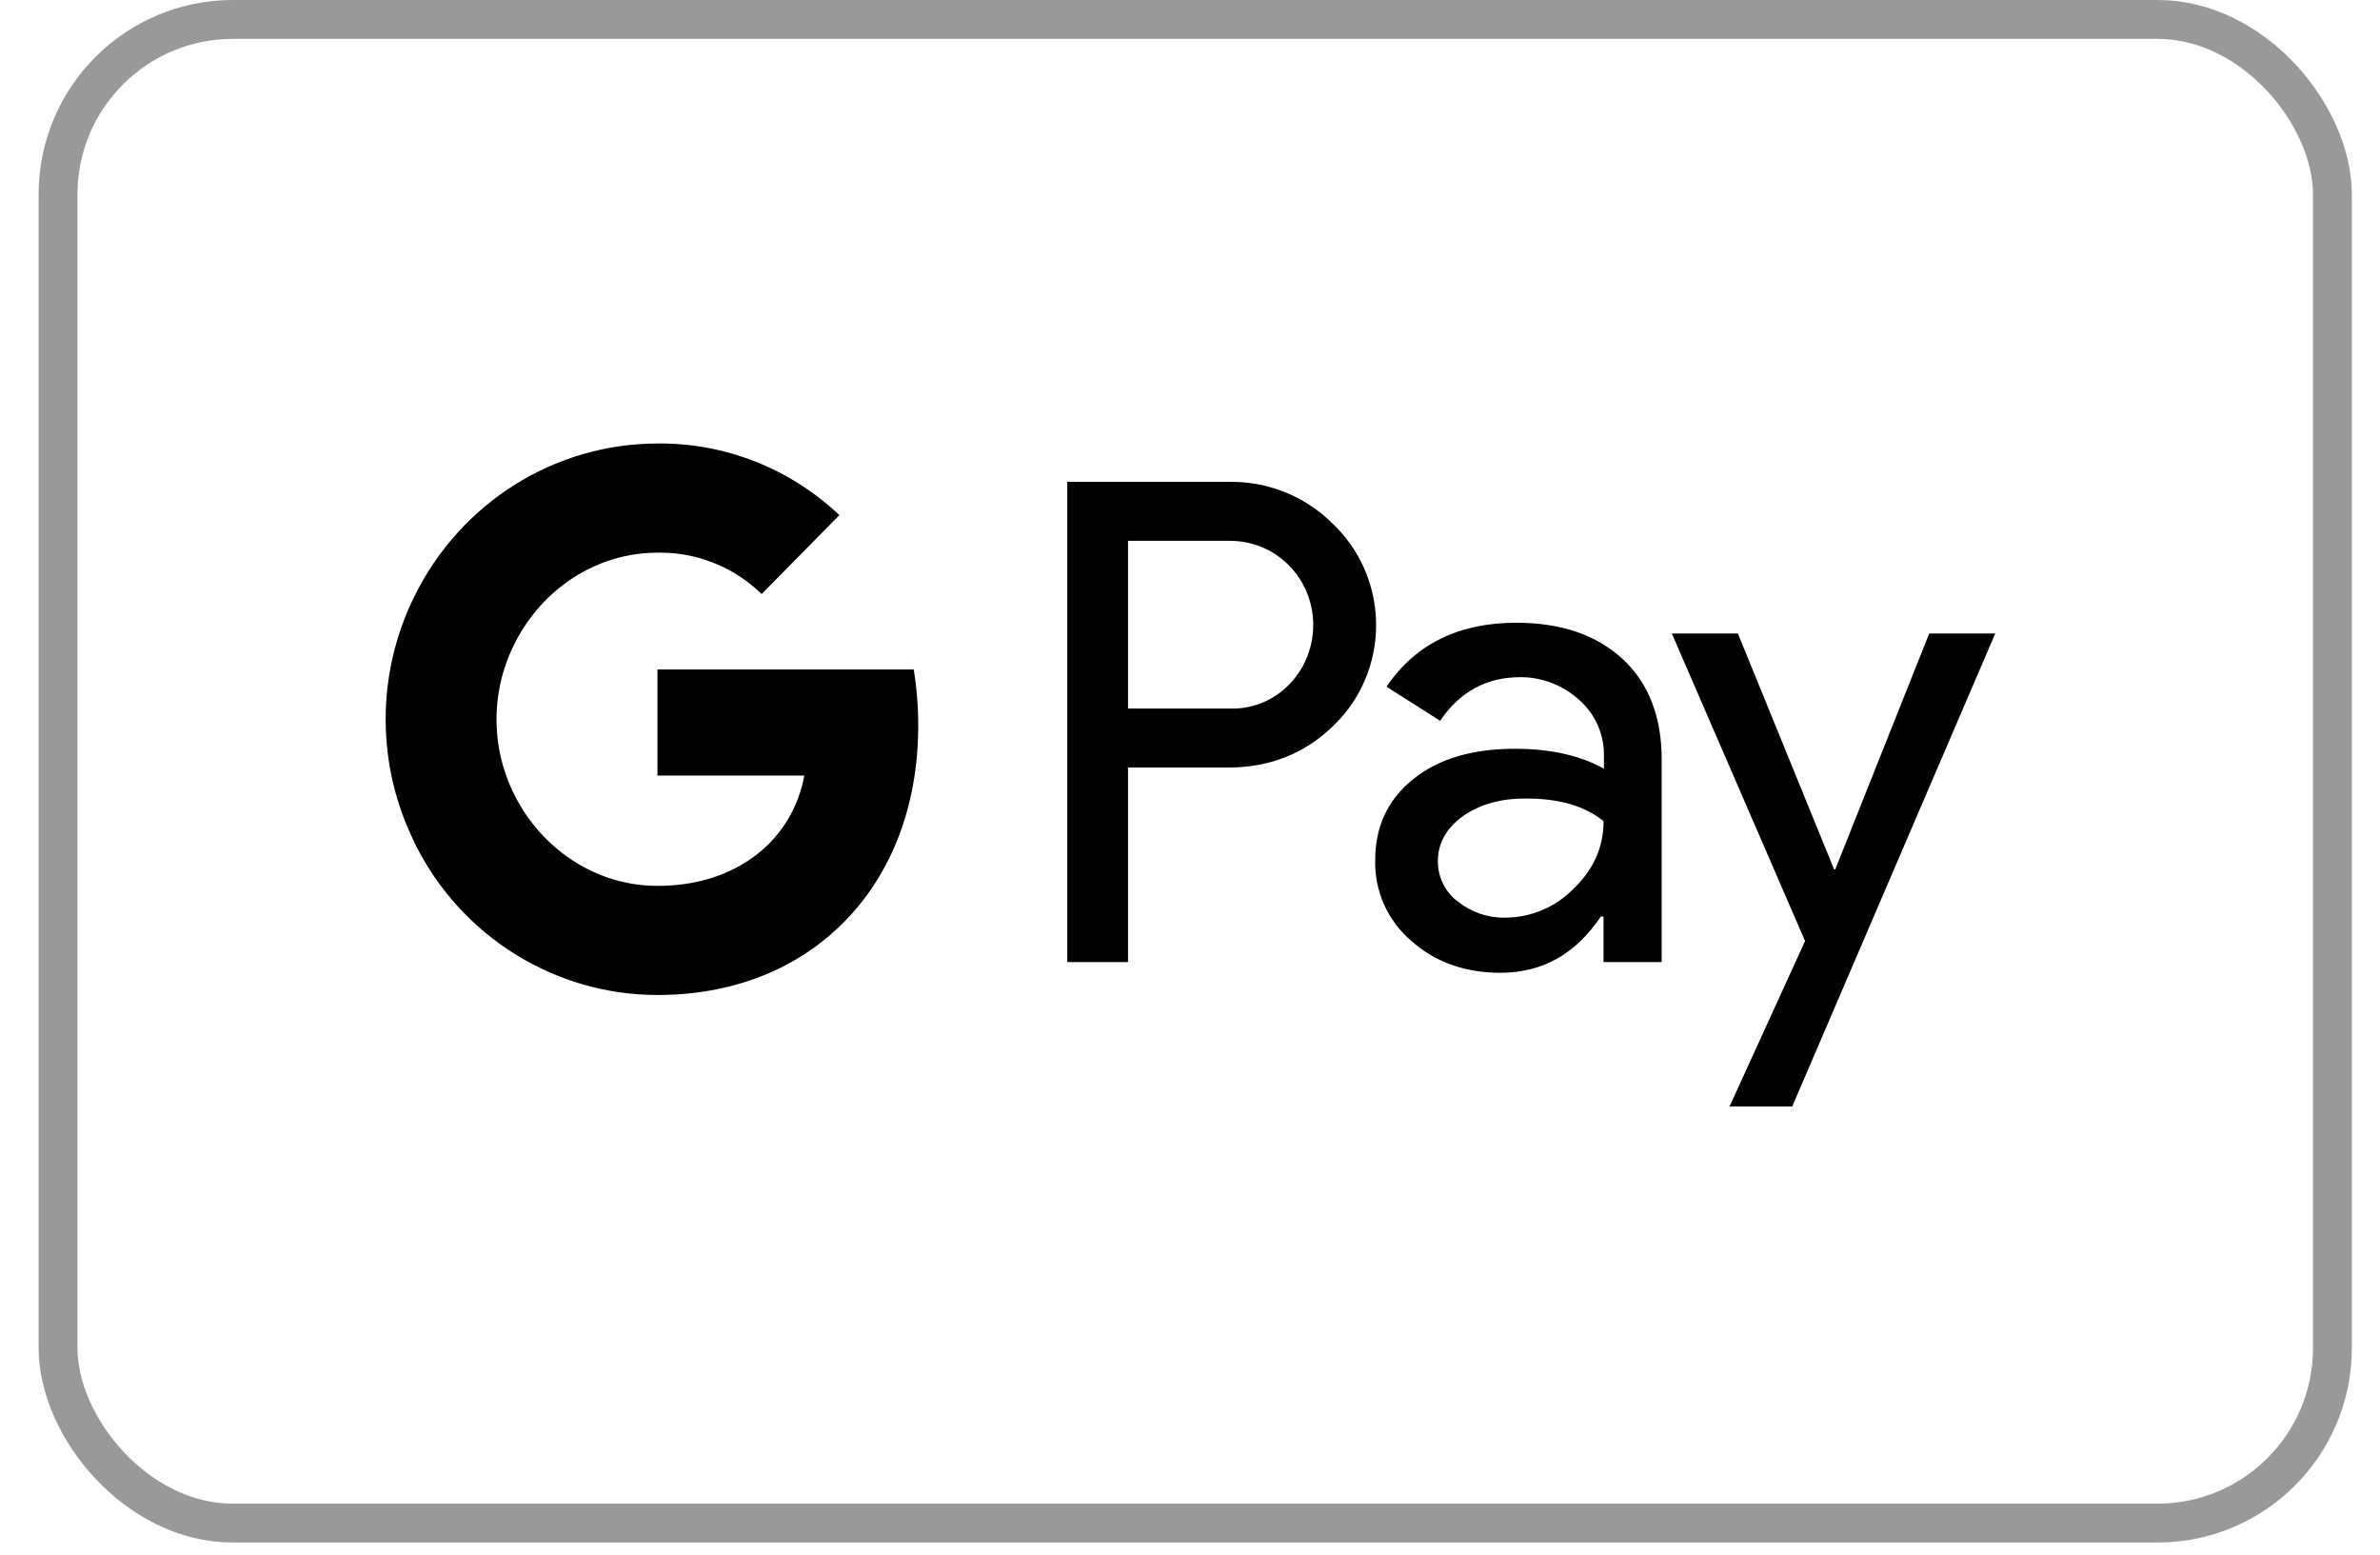
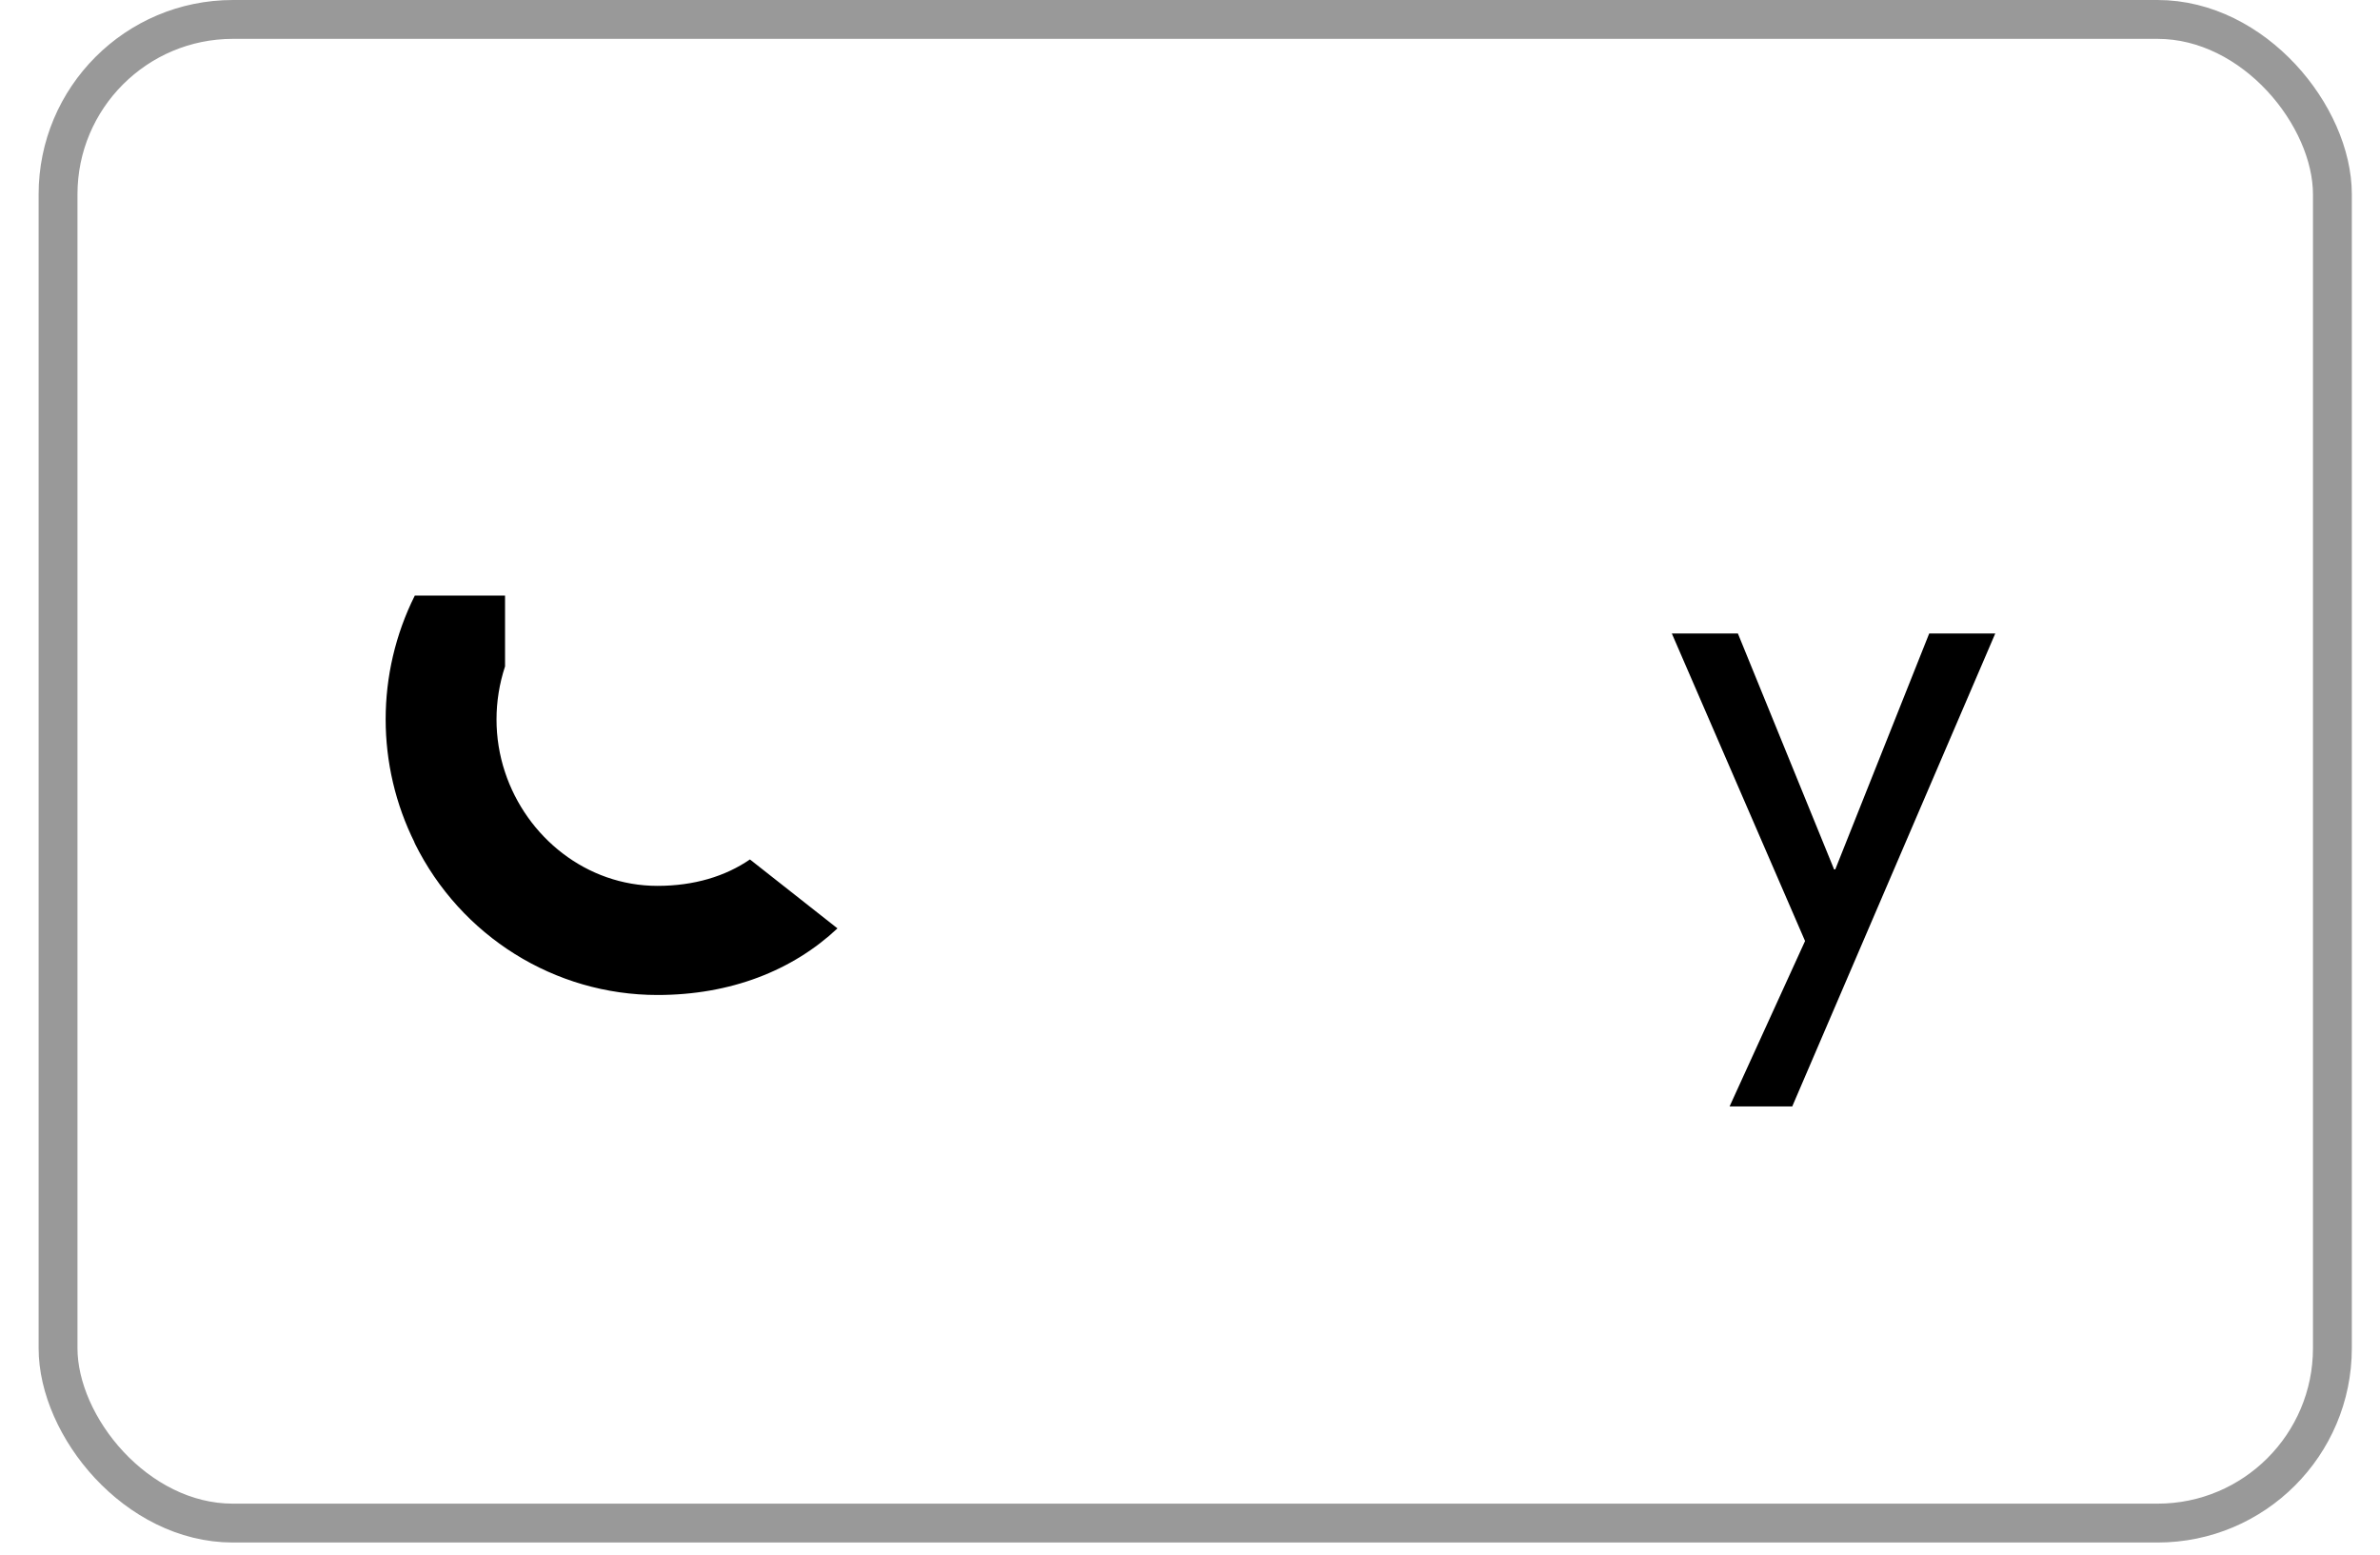
<svg xmlns="http://www.w3.org/2000/svg" width="49" height="32" viewBox="0 0 49 32" fill="none">
  <rect x="1.195" y="0.4" width="46.825" height="30.95" rx="3.6" stroke="#000000" stroke-opacity="0.4" stroke-width="0.8" />
-   <path fill-rule="evenodd" clip-rule="evenodd" d="M23.224 19.803V15.798H25.291C26.137 15.798 26.852 15.514 27.435 14.955L27.575 14.813C28.639 13.654 28.57 11.849 27.435 10.777C26.868 10.209 26.091 9.902 25.291 9.918H21.973V19.803H23.224ZM23.224 14.584V11.132H25.322C25.773 11.132 26.2 11.305 26.519 11.62C27.195 12.282 27.211 13.386 26.558 14.072C26.239 14.411 25.788 14.6 25.322 14.584H23.224Z" fill="#000000" />
-   <path fill-rule="evenodd" clip-rule="evenodd" d="M33.41 13.567C32.874 13.071 32.144 12.818 31.219 12.818C30.03 12.818 29.137 13.26 28.546 14.135L29.65 14.836C30.054 14.237 30.605 13.938 31.305 13.938C31.747 13.938 32.175 14.103 32.509 14.403C32.835 14.687 33.022 15.097 33.022 15.53V15.822C32.54 15.554 31.934 15.412 31.188 15.412C30.318 15.412 29.619 15.617 29.098 16.035C28.577 16.452 28.313 17.004 28.313 17.706C28.298 18.344 28.57 18.951 29.051 19.361C29.541 19.803 30.162 20.023 30.893 20.023C31.755 20.023 32.439 19.637 32.959 18.864H33.014V19.803H34.211V15.633C34.211 14.758 33.946 14.064 33.41 13.567ZM30.015 18.557C29.759 18.368 29.603 18.061 29.603 17.729C29.603 17.359 29.774 17.052 30.108 16.807C30.45 16.563 30.878 16.437 31.383 16.437C32.082 16.429 32.626 16.586 33.015 16.902C33.015 17.438 32.805 17.903 32.393 18.297C32.02 18.675 31.515 18.888 30.986 18.888C30.637 18.896 30.295 18.778 30.015 18.557Z" fill="#000000" />
  <path d="M36.899 22.774L41.079 13.039H39.719L37.785 17.895H37.761L35.78 13.039H34.42L37.163 19.369L35.609 22.774H36.899Z" fill="#000000" />
-   <path d="M18.905 14.931C18.905 14.545 18.874 14.159 18.812 13.78H13.536V15.964H16.559C16.434 16.665 16.03 17.296 15.44 17.69V19.109H17.242C18.299 18.123 18.905 16.665 18.905 14.931Z" fill="#000000" />
  <path d="M13.536 20.48C15.044 20.48 16.318 19.976 17.242 19.109L15.44 17.69C14.935 18.037 14.29 18.234 13.536 18.234C12.076 18.234 10.84 17.233 10.397 15.893H8.54V17.359C9.488 19.274 11.423 20.48 13.536 20.48Z" fill="#000000" />
  <path d="M10.397 15.893C10.164 15.191 10.164 14.427 10.398 13.717V12.259H8.54C7.74 13.859 7.74 15.751 8.54 17.351L10.397 15.893Z" fill="#000000" />
-   <path d="M13.536 11.376C14.337 11.36 15.106 11.668 15.681 12.227L17.281 10.603C16.264 9.642 14.927 9.113 13.536 9.129C11.423 9.129 9.488 10.343 8.54 12.259L10.397 13.725C10.84 12.377 12.076 11.376 13.536 11.376Z" fill="#000000" />
</svg>